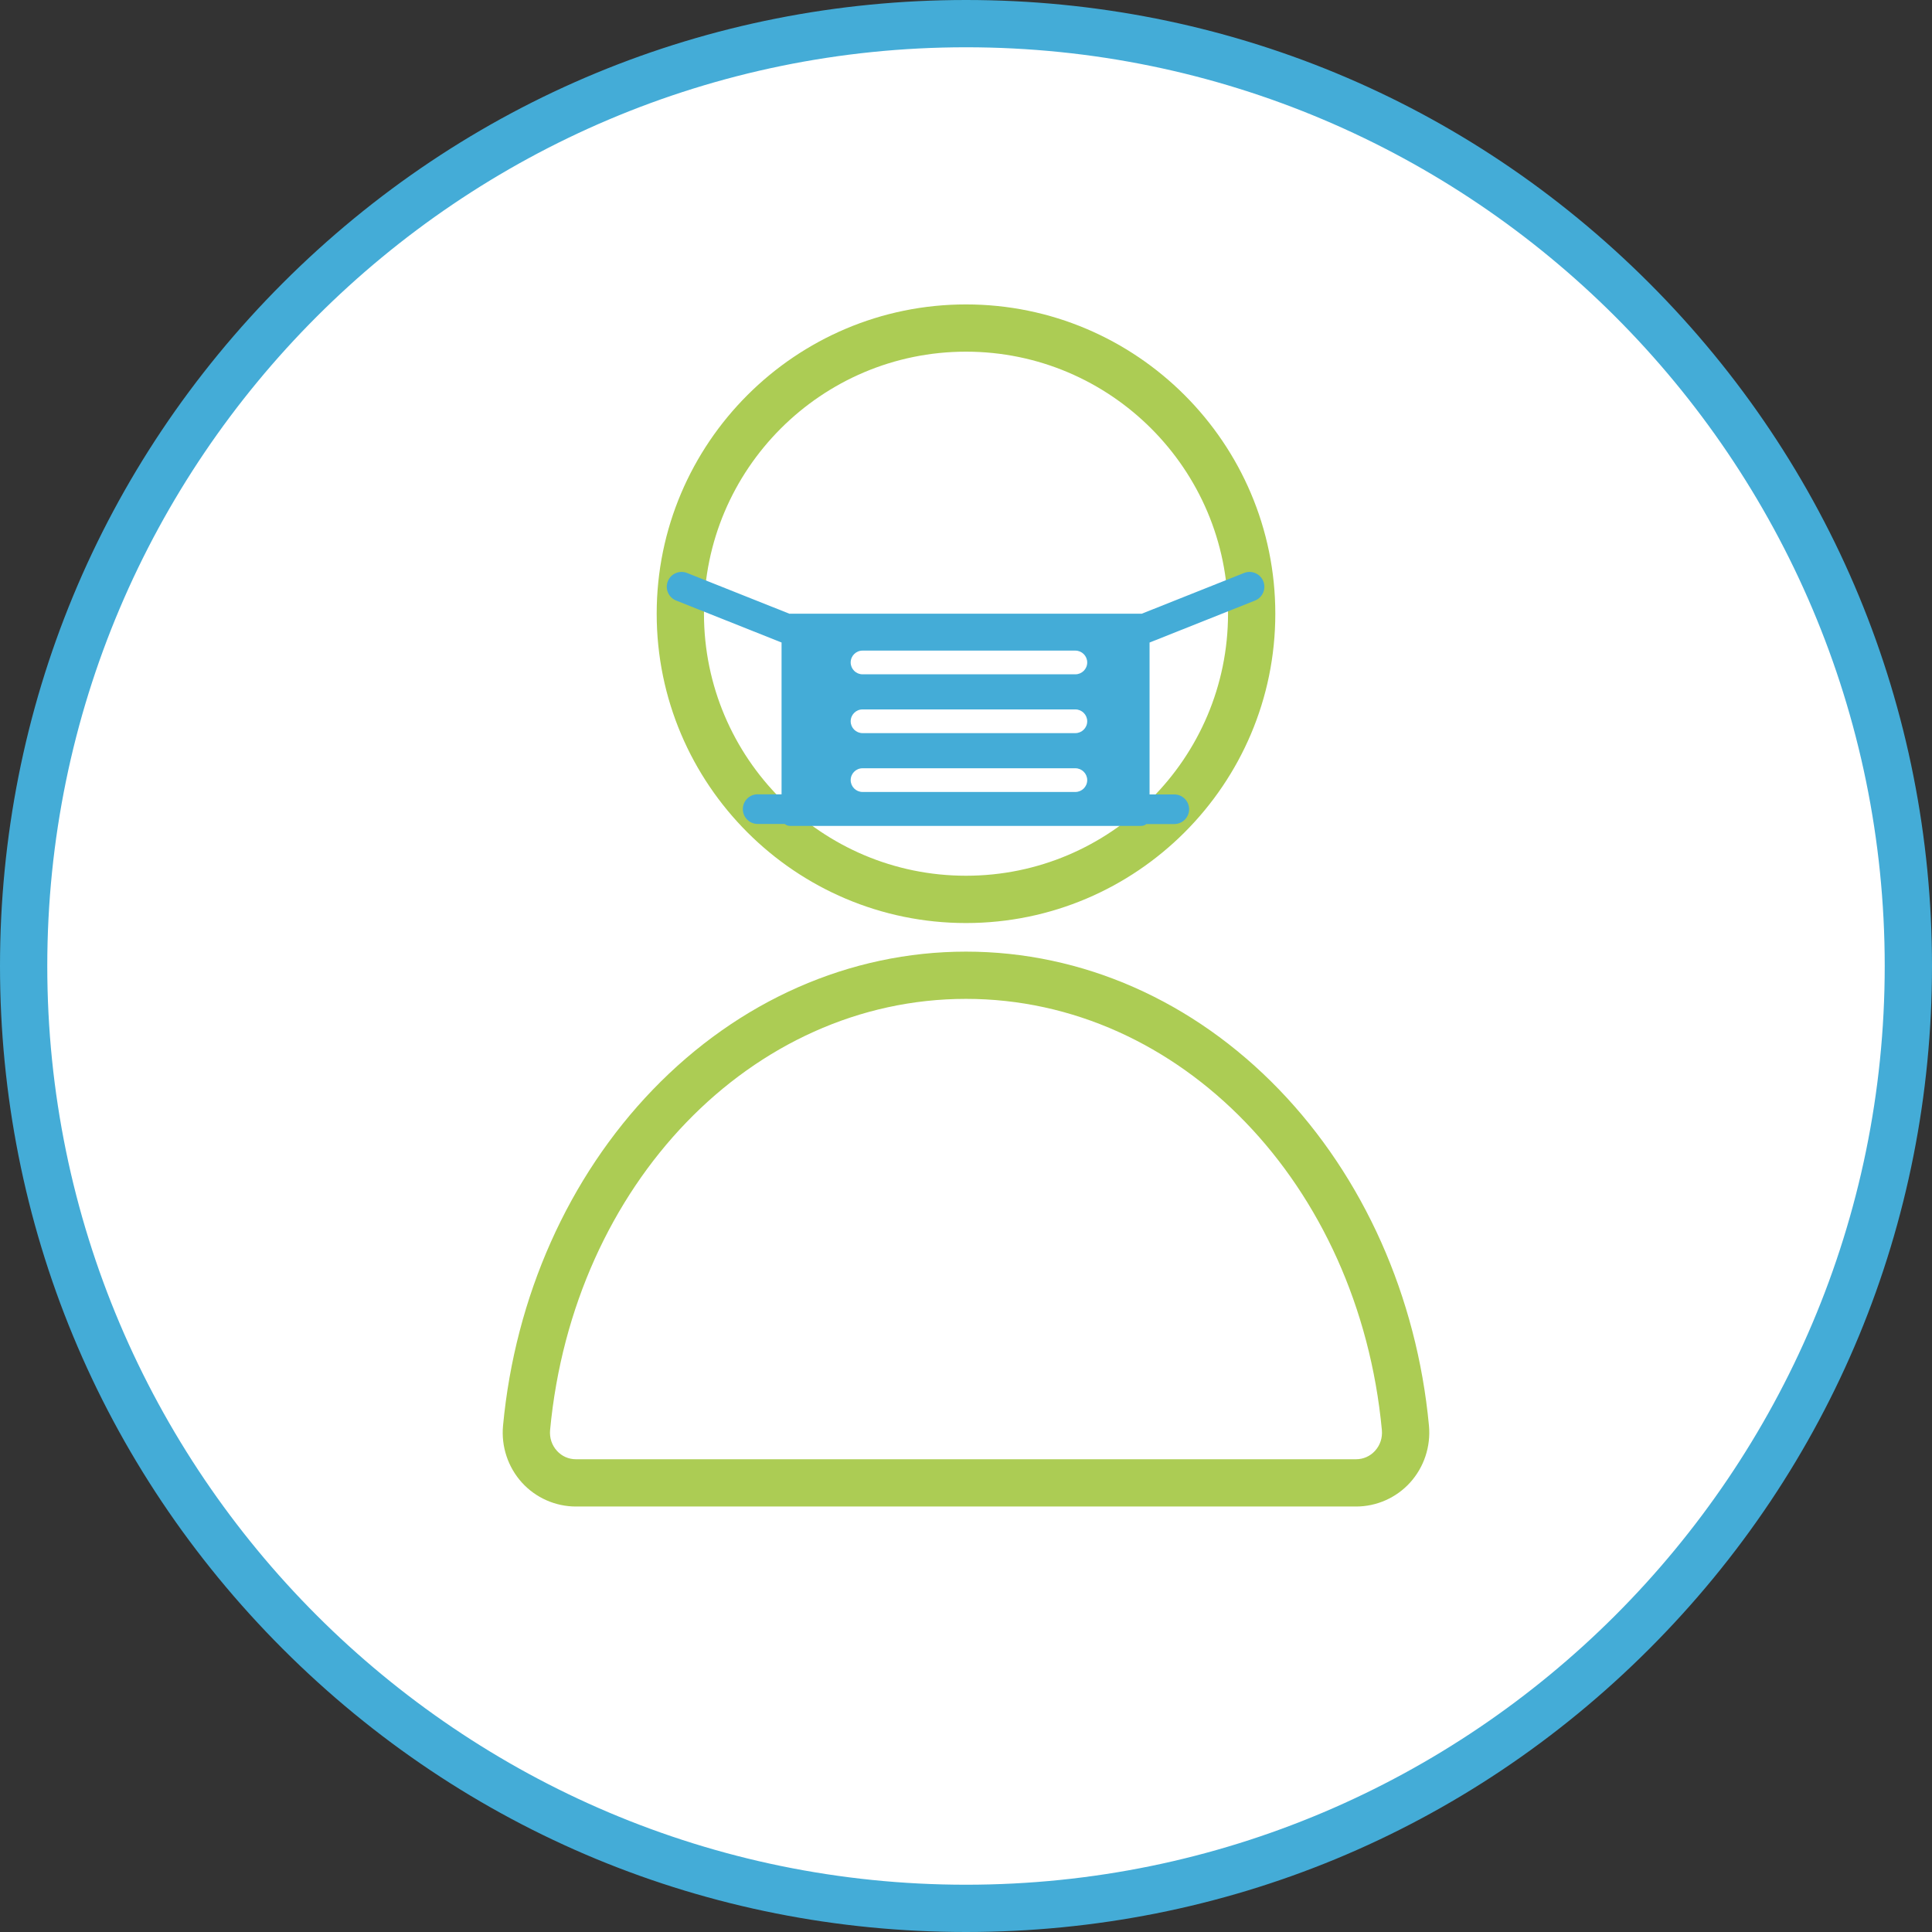
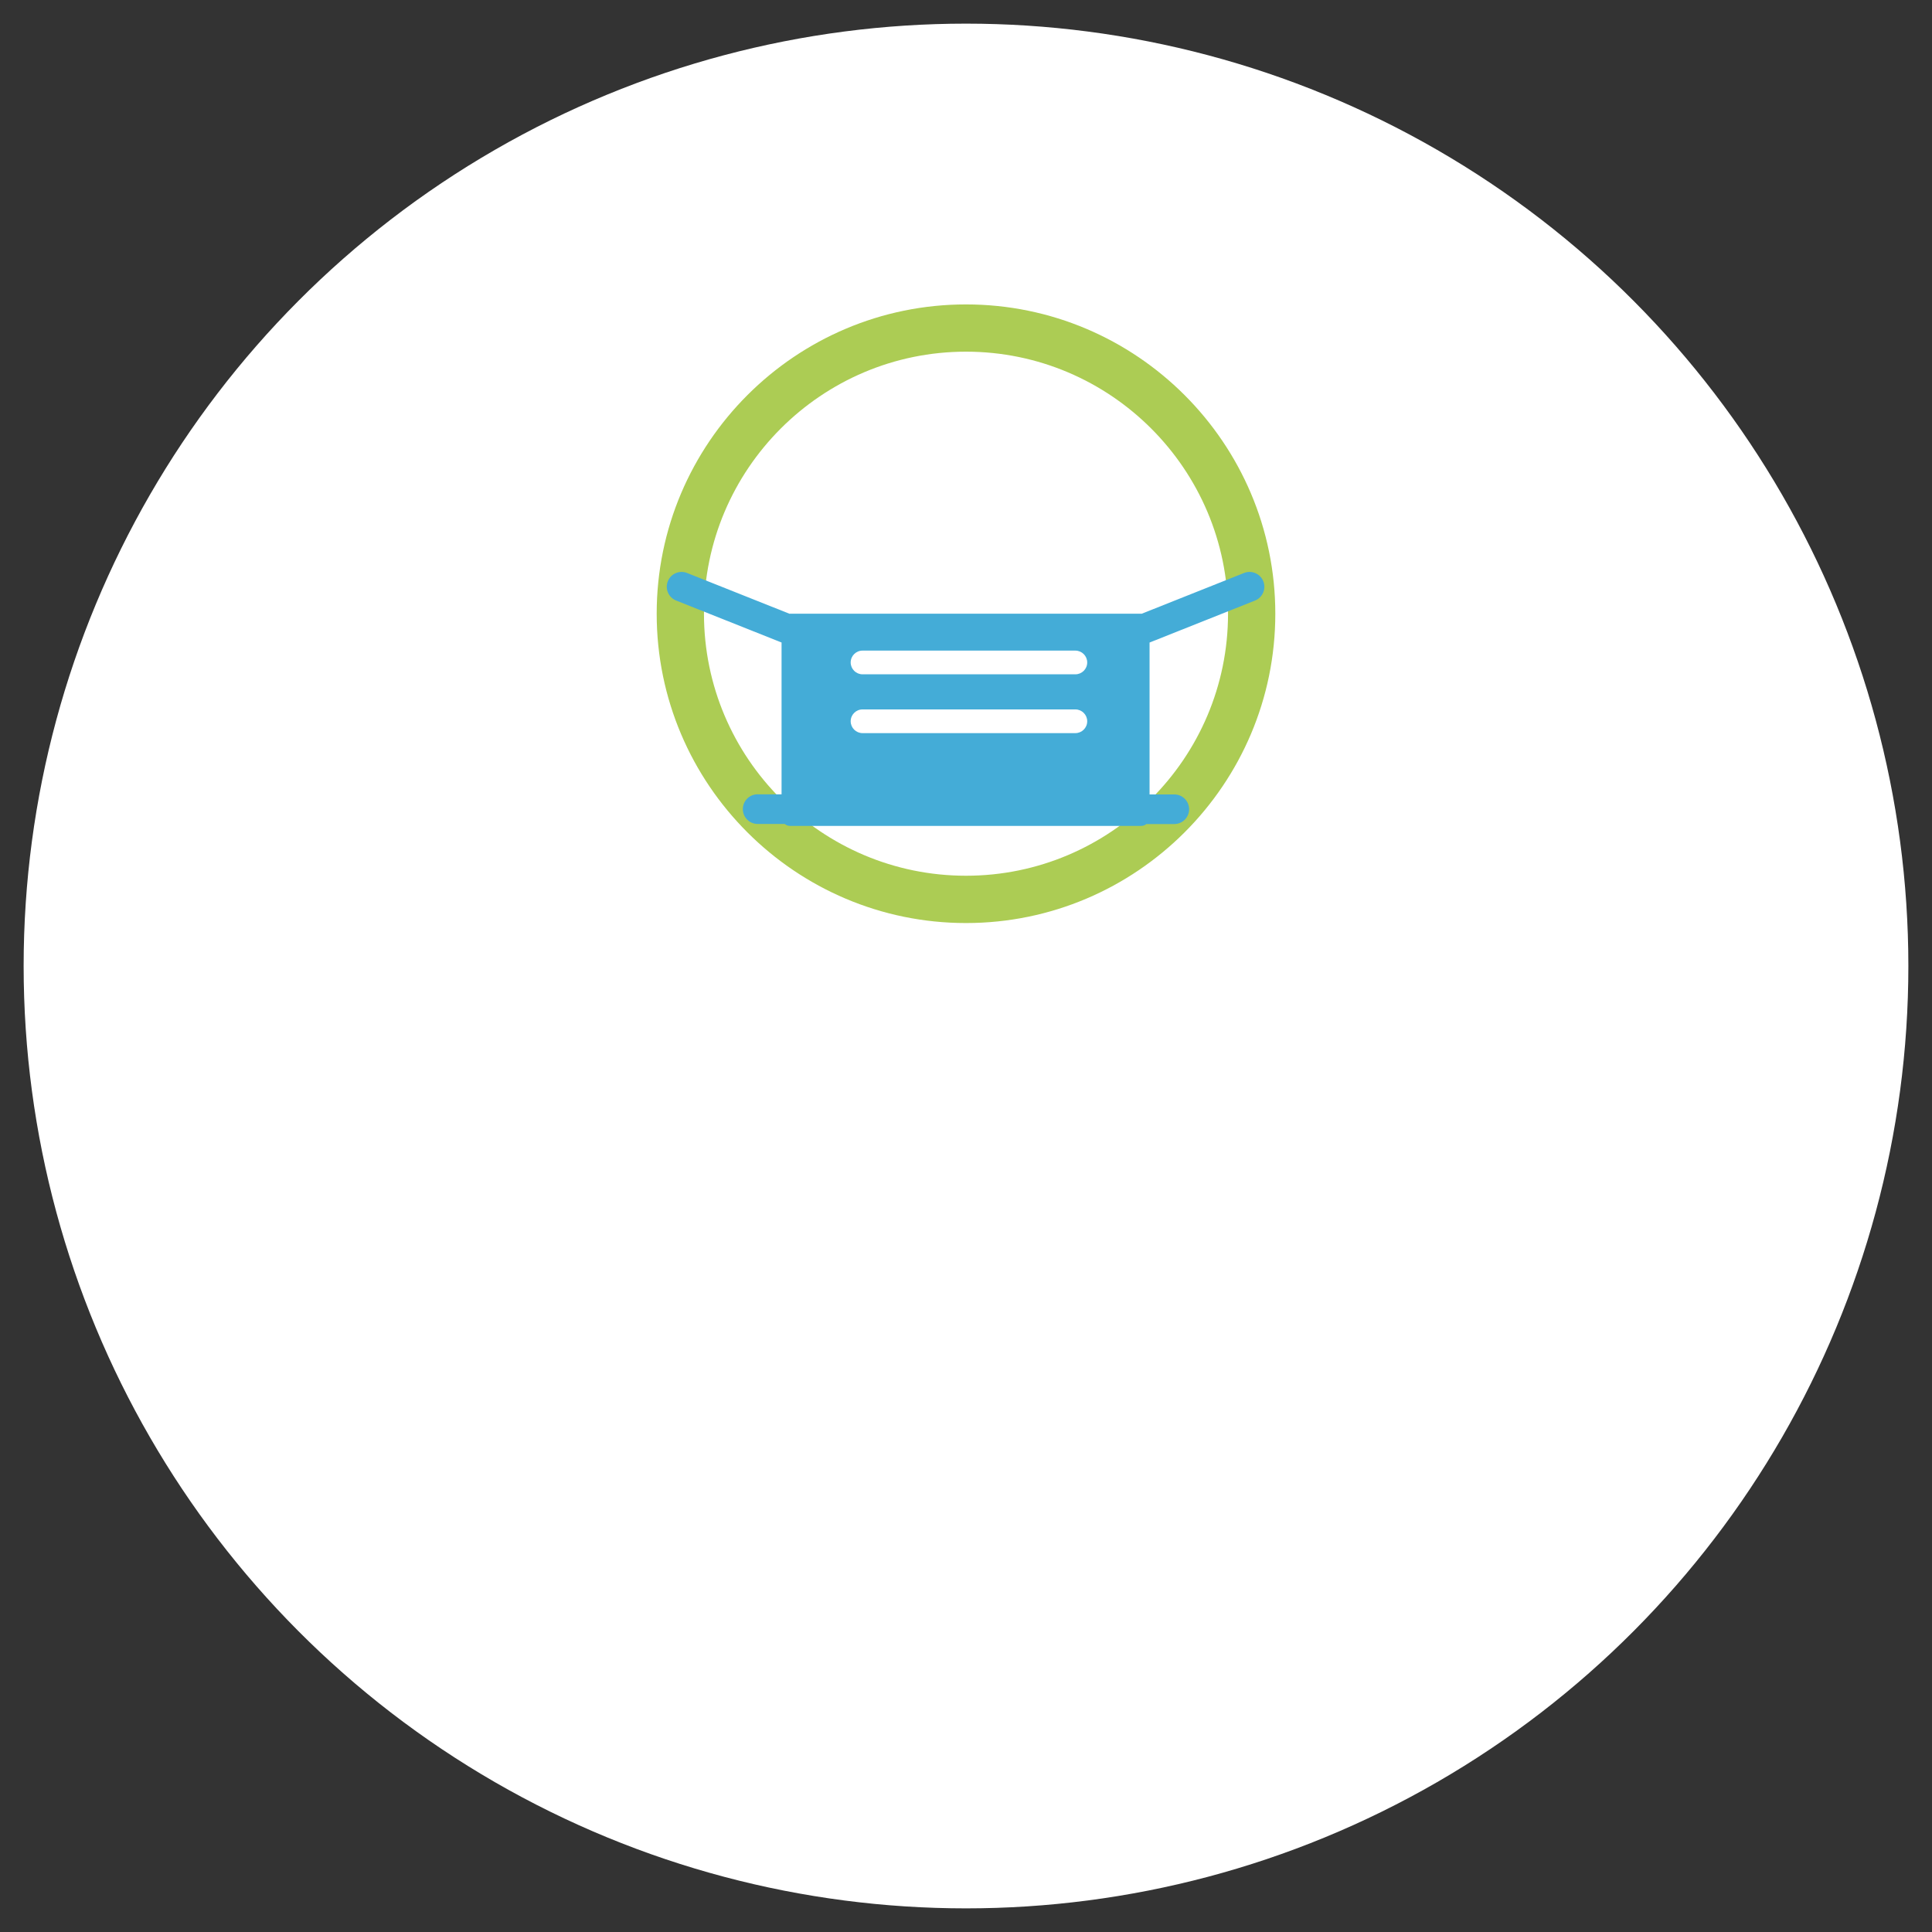
<svg xmlns="http://www.w3.org/2000/svg" id="_レイヤー_1" viewBox="0 0 613 613">
  <rect x="0" y="0" width="613" height="613" fill="#333333" stroke="none" />
  <defs>
    <style>.cls-1{fill:#fff;}.cls-2{fill:#accc54;}.cls-3{fill:#44acd7;}</style>
  </defs>
  <g>
    <circle class="cls-1" cx="306.5" cy="306.5" r="299" />
-     <path class="cls-3" d="M306.5,613c-81.87,0-158.84-31.88-216.73-89.77C31.88,465.34,0,388.37,0,306.5S31.88,147.66,89.77,89.77C147.66,31.88,224.63,0,306.5,0s158.84,31.88,216.73,89.77c57.89,57.89,89.77,134.86,89.77,216.73s-31.88,158.84-89.77,216.73c-57.89,57.89-134.86,89.77-216.73,89.77Zm0-598C145.77,15,15,145.77,15,306.5s130.77,291.5,291.5,291.5,291.5-130.77,291.5-291.5S467.23,15,306.5,15Z" />
  </g>
  <g id="_07">
-     <path class="cls-2" d="M430.26,478H182.74c-6.5,0-12.74-2.76-17.11-7.56-4.45-4.89-6.65-11.49-6.02-18.12,3.85-40.92,20.72-78.77,47.51-106.57,27.23-28.25,62.52-43.81,99.38-43.81s72.15,15.56,99.38,43.81c26.79,27.8,43.66,65.65,47.51,106.57h0c.62,6.63-1.57,13.23-6.02,18.12-4.38,4.81-10.61,7.56-17.11,7.56Zm-123.76-161.07c-67.9,0-124.63,58.81-131.96,136.79-.23,2.47,.54,4.82,2.18,6.62,1.56,1.72,3.7,2.66,6.02,2.66h247.51c2.32,0,4.46-.95,6.02-2.66,1.64-1.8,2.41-4.15,2.18-6.62h0c-7.33-77.98-64.06-136.79-131.96-136.79Z" />
    <g>
      <g>
        <circle class="cls-1" cx="306.5" cy="194.72" r="90.64" transform="translate(-21.5 38.91) rotate(-7.02)" />
        <path class="cls-2" d="M306.5,292.87c-54.12,0-98.14-44.03-98.14-98.14s44.03-98.14,98.14-98.14,98.14,44.03,98.14,98.14-44.03,98.14-98.14,98.14Zm0-181.29c-45.85,0-83.14,37.3-83.14,83.14s37.3,83.14,83.14,83.14,83.14-37.3,83.14-83.14-37.3-83.14-83.14-83.14Z" />
      </g>
      <g>
        <path class="cls-3" d="M400.83,184.43c-.96-2.41-3.7-3.59-6.11-2.63l-32.5,12.94c-.05,0-.1-.02-.15-.02h-111.42c-.05,0-.1,.01-.15,.02l-32.5-12.94c-2.41-.96-5.15,.22-6.11,2.63-.96,2.41,.22,5.15,2.63,6.11l33.46,13.32v48.17h-7.59s0-.01,0-.01c-2.6,0-4.7,2.1-4.7,4.7,0,2.6,2.1,4.71,4.7,4.71h8.6c.46,.39,1.04,.62,1.67,.62h111.42c.63,0,1.2-.23,1.65-.59h8.86c2.6,0,4.7-2.11,4.7-4.7s-2.11-4.7-4.7-4.7h-7.85v-48.19l33.46-13.32c2.41-.96,3.59-3.7,2.63-6.11Z" />
        <g>
          <path class="cls-1" d="M273.67,213.95h67.53c2.08,0,3.76-1.69,3.76-3.76s-1.69-3.76-3.76-3.76h-67.53c-2.08,0-3.76,1.69-3.76,3.76s1.69,3.76,3.76,3.76Z" />
          <path class="cls-1" d="M341.2,225.09h-67.53c-2.08,0-3.76,1.69-3.76,3.76s1.69,3.76,3.76,3.76h67.53c2.08,0,3.76-1.69,3.76-3.76s-1.69-3.76-3.76-3.76Z" />
-           <path class="cls-1" d="M341.2,243.76h-67.53c-2.08,0-3.76,1.69-3.76,3.76s1.69,3.76,3.76,3.76h67.53c2.08,0,3.76-1.69,3.76-3.76s-1.69-3.76-3.76-3.76Z" />
        </g>
      </g>
    </g>
  </g>
</svg>